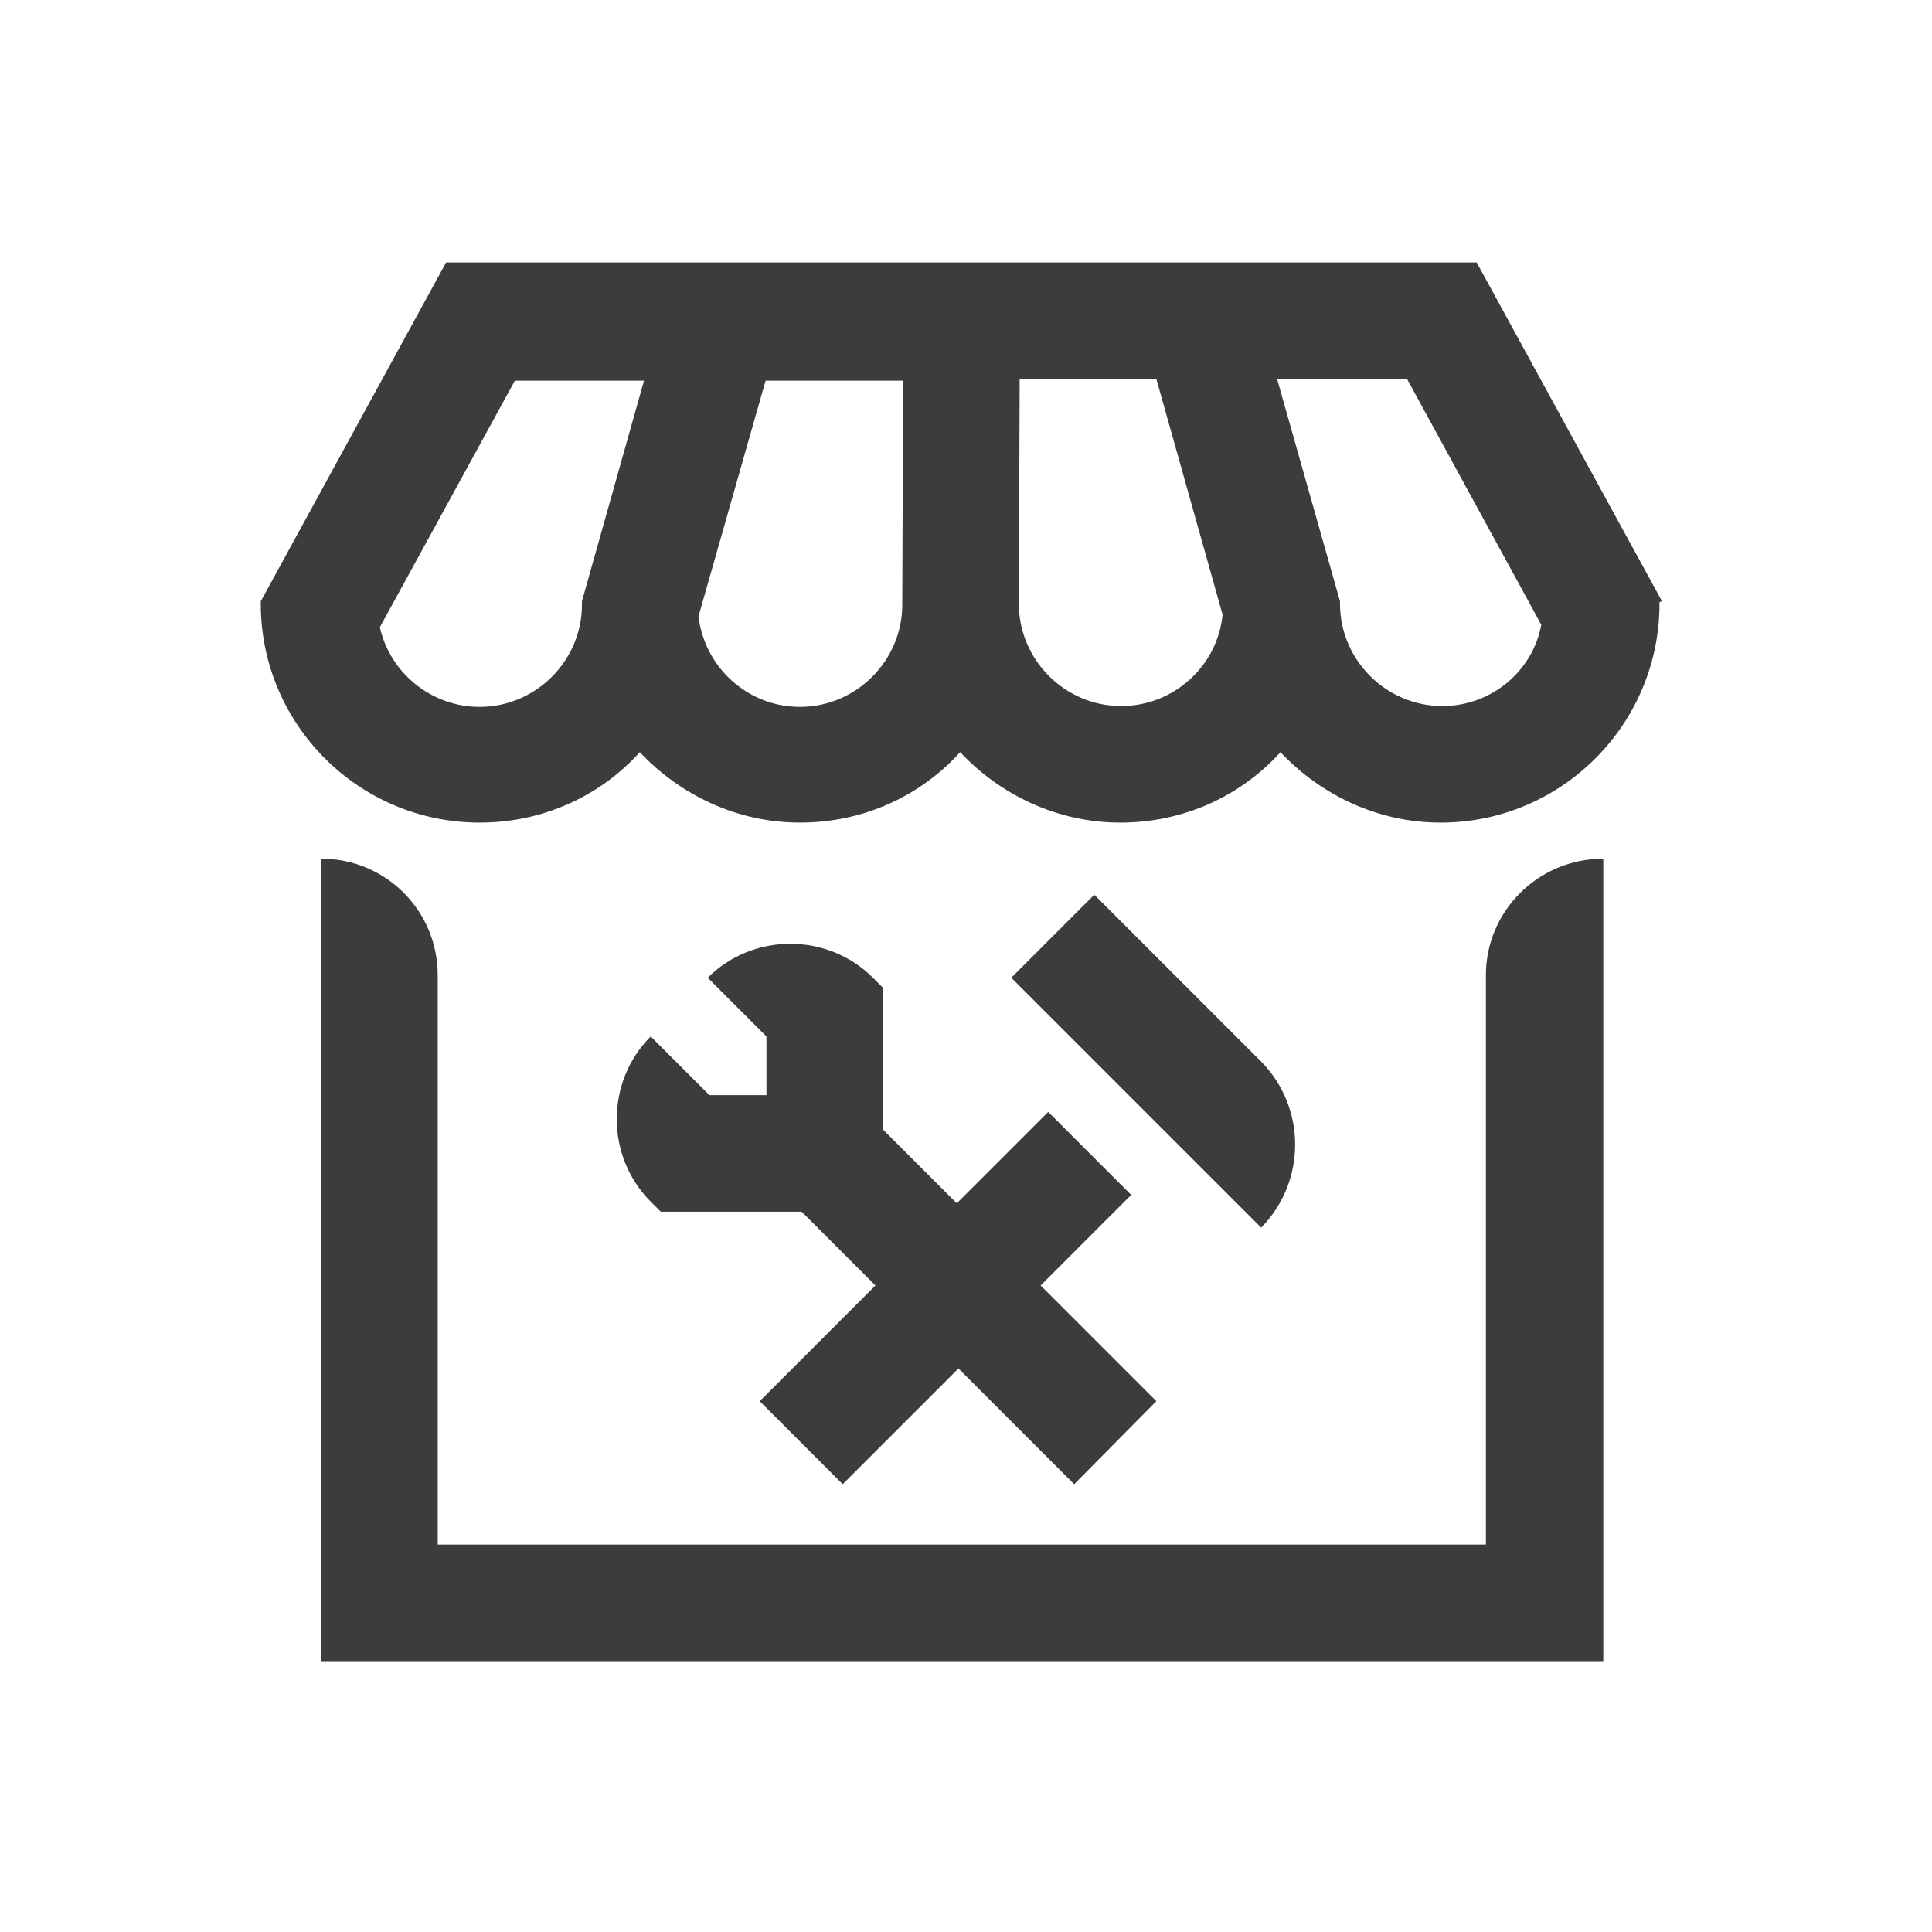
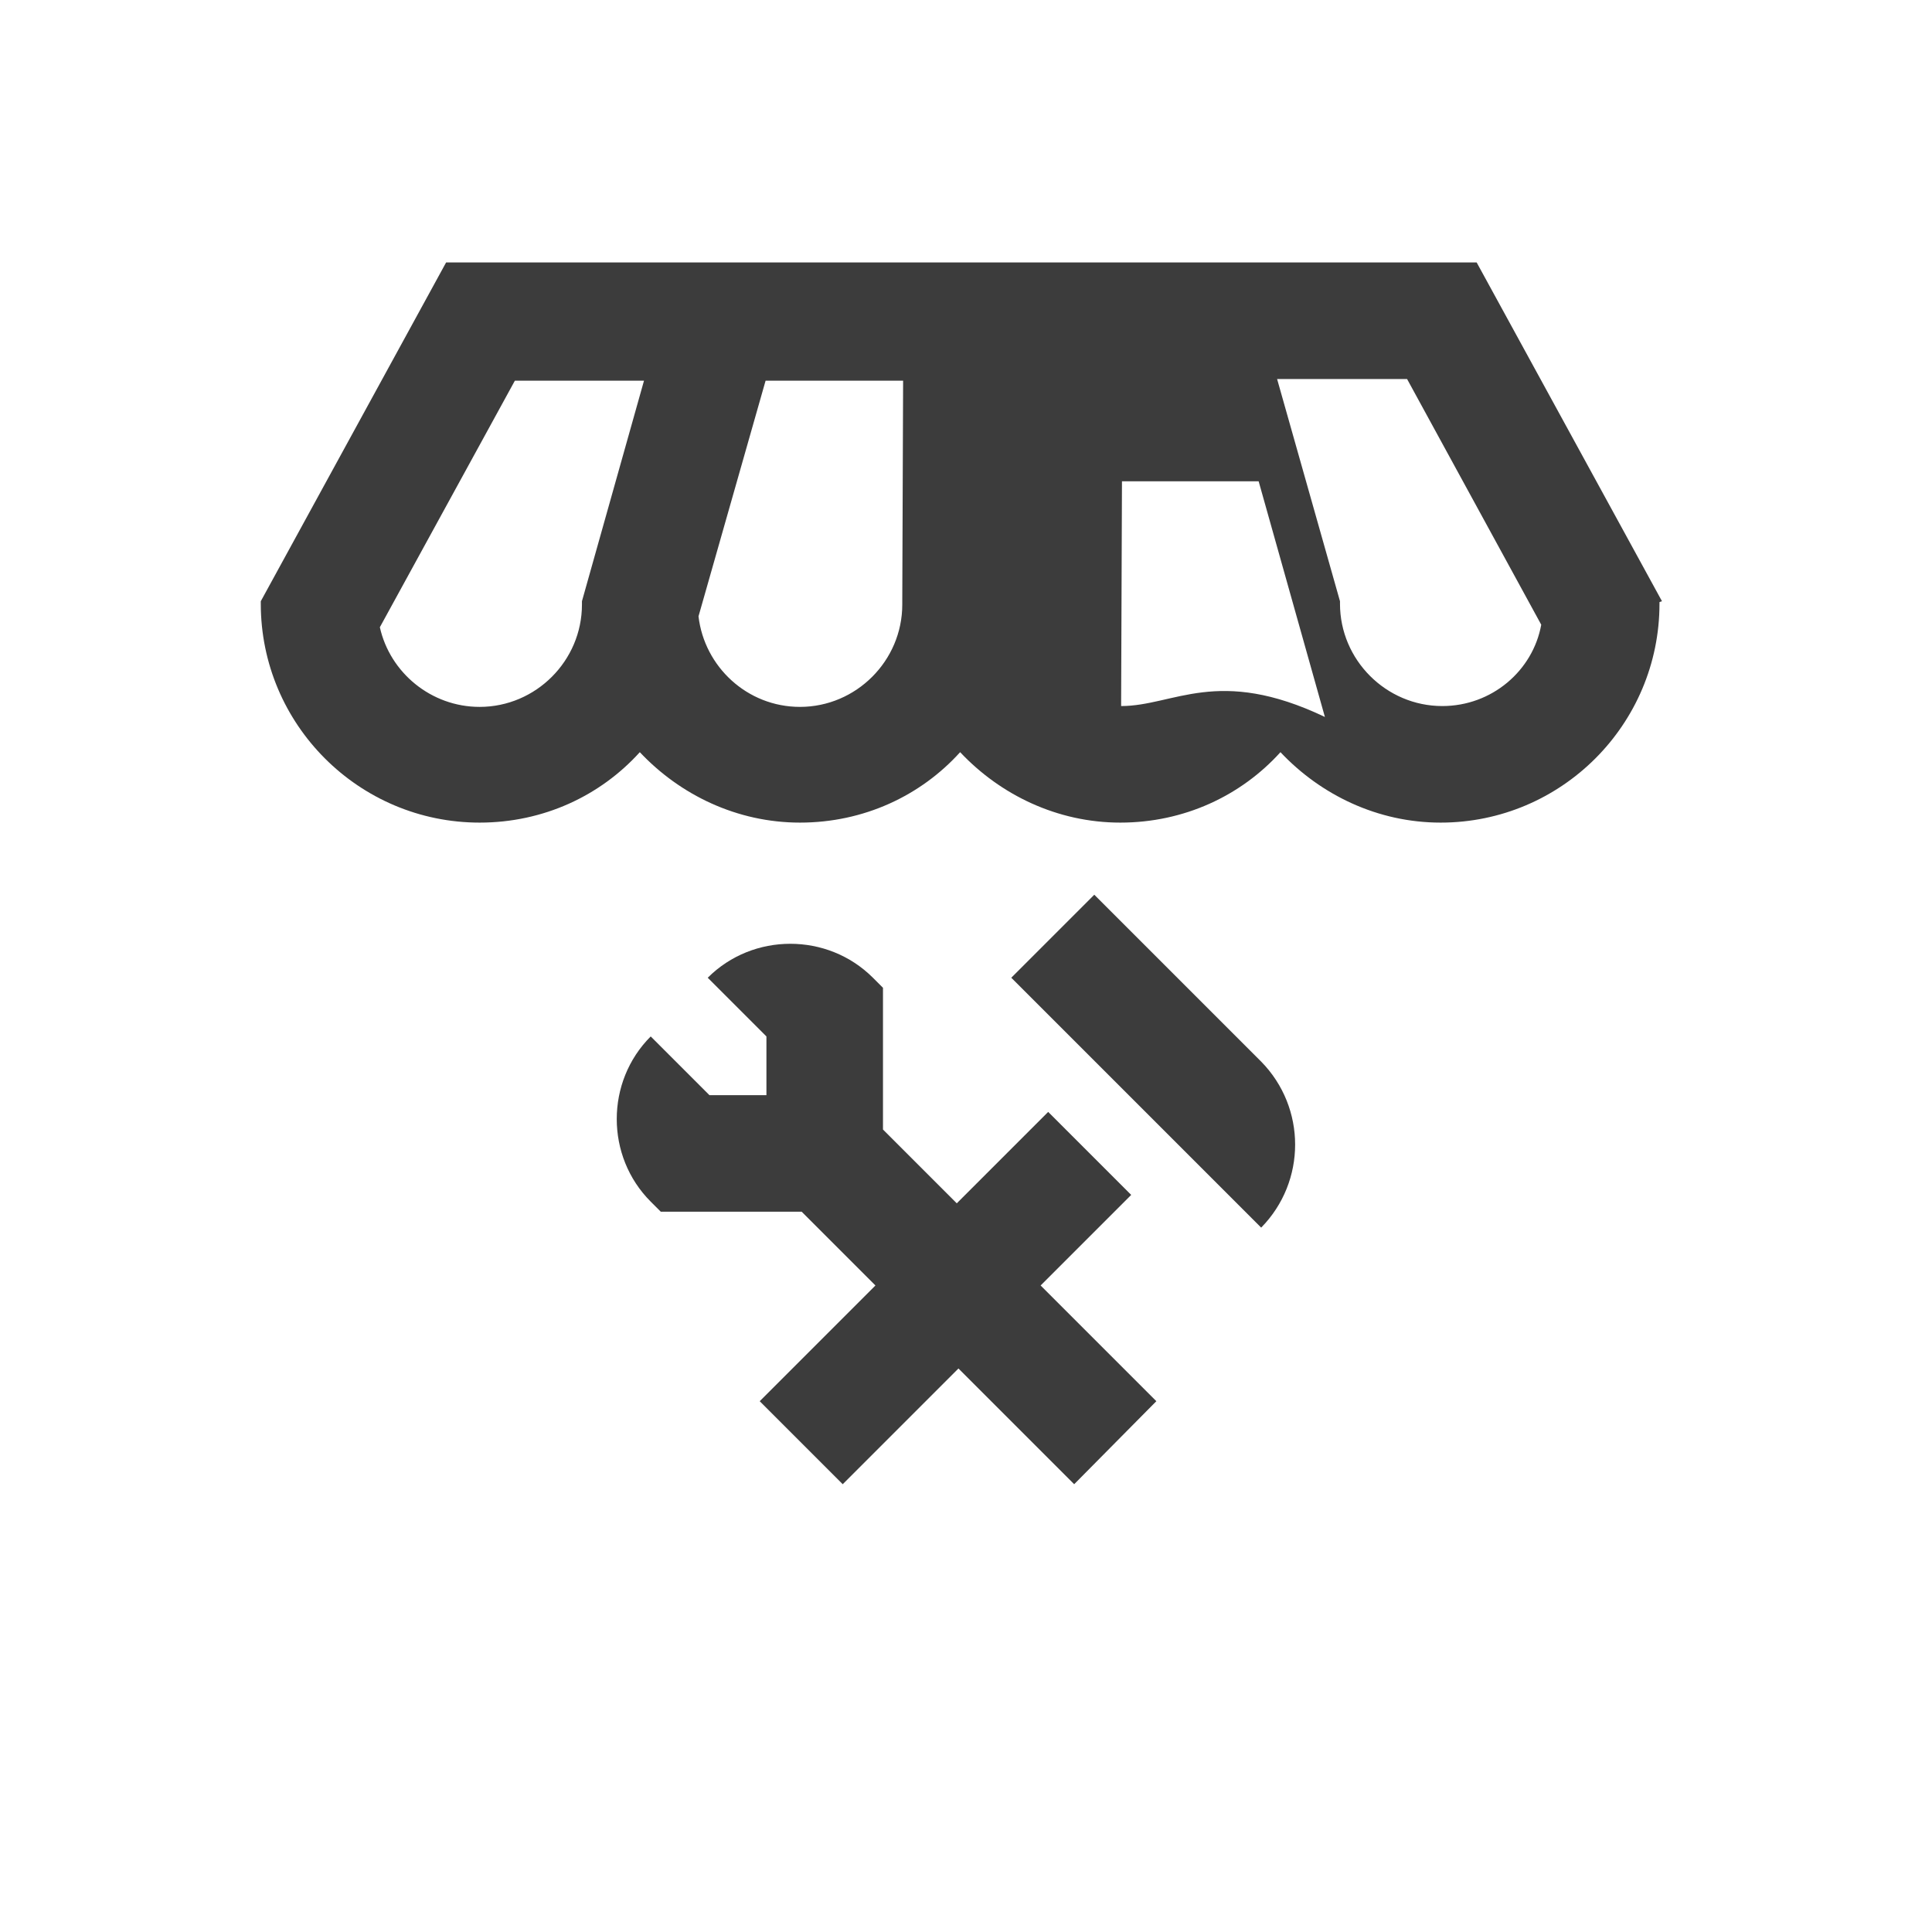
<svg xmlns="http://www.w3.org/2000/svg" version="1.1" x="0px" y="0px" viewBox="0 0 230.4 230.4" style="enable-background:new 0 0 230.4 230.4;" xml:space="preserve">
  <style type="text/css">
	.st0{display:none;}
	.st1{display:inline;}
	.st2{opacity:0.1;}
	.st3{fill:#FFFFFF;}
	.st4{display:inline;opacity:0.1;}
	.st5{fill:#3C3C3C;}
	.st6{fill-rule:evenodd;clip-rule:evenodd;fill:#3C3C3C;}
</style>
  <g id="GRID" class="st0">
    <g class="st1">
      <g class="st2">
        <g>
          <g>
            <g>
              <rect x="0" y="0" width="38.4" height="38.4" />
            </g>
          </g>
          <g>
            <g>
              <rect x="38.4" y="0" class="st3" width="38.4" height="38.4" />
            </g>
          </g>
          <g>
            <g>
              <rect x="76.8" y="0" width="38.4" height="38.4" />
            </g>
          </g>
          <g>
            <g>
              <rect x="115.2" y="0" class="st3" width="38.4" height="38.4" />
            </g>
          </g>
          <g>
            <g>
              <rect x="153.6" y="0" width="38.4" height="38.4" />
            </g>
          </g>
          <g>
            <g>
              <rect x="192" y="0" class="st3" width="38.4" height="38.4" />
            </g>
          </g>
        </g>
        <g>
          <g>
            <g>
              <rect x="192" y="38.4" transform="matrix(-1 -1.224647e-16 1.224647e-16 -1 422.328 115.216)" width="38.4" height="38.4" />
            </g>
          </g>
          <g>
            <g>
              <rect x="153.6" y="38.4" transform="matrix(-1 -1.224647e-16 1.224647e-16 -1 345.547 115.216)" class="st3" width="38.4" height="38.4" />
            </g>
          </g>
          <g>
            <g>
              <rect x="115.2" y="38.4" transform="matrix(-1 -1.224647e-16 1.224647e-16 -1 268.766 115.216)" width="38.4" height="38.4" />
            </g>
          </g>
          <g>
            <g>
              <rect x="76.8" y="38.4" transform="matrix(-1 -1.224647e-16 1.224647e-16 -1 191.984 115.216)" class="st3" width="38.4" height="38.4" />
            </g>
          </g>
          <g>
            <g>
              <rect x="38.4" y="38.4" transform="matrix(-1 -1.224647e-16 1.224647e-16 -1 115.203 115.216)" width="38.4" height="38.4" />
            </g>
          </g>
          <g>
            <g>
              <rect x="0" y="38.4" transform="matrix(-1 -1.224647e-16 1.224647e-16 -1 38.422 115.216)" class="st3" width="38.4" height="38.4" />
            </g>
          </g>
        </g>
        <g>
          <g>
            <g>
              <rect x="0" y="76.8" width="38.4" height="38.4" />
            </g>
          </g>
          <g>
            <g>
              <rect x="38.4" y="76.8" class="st3" width="38.4" height="38.4" />
            </g>
          </g>
          <g>
            <g>
-               <rect x="76.8" y="76.8" width="38.4" height="38.4" />
-             </g>
+               </g>
          </g>
          <g>
            <g>
              <rect x="115.2" y="76.8" class="st3" width="38.4" height="38.4" />
            </g>
          </g>
          <g>
            <g>
              <rect x="153.6" y="76.8" width="38.4" height="38.4" />
            </g>
          </g>
          <g>
            <g>
              <rect x="192" y="76.8" class="st3" width="38.4" height="38.4" />
            </g>
          </g>
        </g>
        <g>
          <g>
            <g>
              <rect x="192" y="115.2" transform="matrix(-1 -1.224647e-16 1.224647e-16 -1 422.328 268.799)" width="38.4" height="38.4" />
            </g>
          </g>
          <g>
            <g>
              <rect x="153.6" y="115.2" transform="matrix(-1 -1.224647e-16 1.224647e-16 -1 345.547 268.799)" class="st3" width="38.4" height="38.4" />
            </g>
          </g>
          <g>
            <g>
              <rect x="115.2" y="115.2" transform="matrix(-1 -1.224647e-16 1.224647e-16 -1 268.766 268.799)" width="38.4" height="38.4" />
            </g>
          </g>
          <g>
            <g>
              <rect x="76.8" y="115.2" transform="matrix(-1 -1.224647e-16 1.224647e-16 -1 191.984 268.799)" class="st3" width="38.4" height="38.4" />
            </g>
          </g>
          <g>
            <g>
              <rect x="38.4" y="115.2" transform="matrix(-1 -1.224647e-16 1.224647e-16 -1 115.203 268.799)" width="38.4" height="38.4" />
            </g>
          </g>
          <g>
            <g>
              <rect x="0" y="115.2" transform="matrix(-1 -1.224647e-16 1.224647e-16 -1 38.422 268.799)" class="st3" width="38.4" height="38.4" />
            </g>
          </g>
        </g>
        <g>
          <g>
            <g>
              <rect x="0" y="153.6" width="38.4" height="38.4" />
            </g>
          </g>
          <g>
            <g>
              <rect x="38.4" y="153.6" class="st3" width="38.4" height="38.4" />
            </g>
          </g>
          <g>
            <g>
              <rect x="76.8" y="153.6" width="38.4" height="38.4" />
            </g>
          </g>
          <g>
            <g>
              <rect x="115.2" y="153.6" class="st3" width="38.4" height="38.4" />
            </g>
          </g>
          <g>
            <g>
              <rect x="153.6" y="153.6" width="38.4" height="38.4" />
            </g>
          </g>
          <g>
            <g>
              <rect x="192" y="153.6" class="st3" width="38.4" height="38.4" />
            </g>
          </g>
        </g>
        <g>
          <g>
            <g>
              <rect x="192" y="192" transform="matrix(-1 -1.224647e-16 1.224647e-16 -1 422.328 422.383)" width="38.4" height="38.4" />
            </g>
          </g>
          <g>
            <g>
              <rect x="153.6" y="192" transform="matrix(-1 -1.224647e-16 1.224647e-16 -1 345.547 422.383)" class="st3" width="38.4" height="38.4" />
            </g>
          </g>
          <g>
            <g>
              <rect x="115.2" y="192" transform="matrix(-1 -1.224647e-16 1.224647e-16 -1 268.766 422.383)" width="38.4" height="38.4" />
            </g>
          </g>
          <g>
            <g>
              <rect x="76.8" y="192" transform="matrix(-1 -1.224647e-16 1.224647e-16 -1 191.984 422.383)" class="st3" width="38.4" height="38.4" />
            </g>
          </g>
          <g>
            <g>
              <rect x="38.4" y="192" transform="matrix(-1 -1.224647e-16 1.224647e-16 -1 115.203 422.383)" width="38.4" height="38.4" />
            </g>
          </g>
          <g>
            <g>
              <rect x="0" y="192" transform="matrix(-1 -1.224647e-16 1.224647e-16 -1 38.422 422.383)" class="st3" width="38.4" height="38.4" />
            </g>
          </g>
        </g>
      </g>
    </g>
  </g>
  <g id="ICONS">
    <g>
-       <path class="st5" d="M177.2,116.3v67.9H52.2v-67.9c0-7.7-6.2-13.9-13.9-13.9l0,0v95.7h152.9v-95.7    C183.5,102.4,177.2,108.6,177.2,116.3z" />
-       <path class="st5" d="M198.2,71.7l-22.1-40.4H53.2L31.1,71.7l0,0c0,0.1,0,0.2,0,0.3c0,14.4,11.7,26.1,26.1,26.1    c7.6,0,14.4-3.2,19.1-8.4c4.8,5.1,11.6,8.4,19.1,8.4c7.6,0,14.4-3.2,19.1-8.4c4.8,5.1,11.6,8.4,19.1,8.4c7.6,0,14.4-3.2,19.1-8.4    c4.8,5.1,11.6,8.4,19.1,8.4c14.4,0,26.1-11.7,26.1-26.1c0-0.1,0-0.2,0-0.2L198.2,71.7z M69.4,71.7L69.4,71.7c0,0.1,0,0.2,0,0.4    c0,6.7-5.5,12.2-12.2,12.2c-5.8,0-10.7-4.1-11.9-9.5l16.1-29.4h15.4L69.4,71.7z M107.6,71.7L107.6,71.7c0,0.1,0,0.2,0,0.4    c0,6.7-5.5,12.2-12.2,12.2c-6.3,0-11.4-4.8-12.1-10.8l8-28.1h16.4L107.6,71.7z M133.7,84.2c-6.7,0-12.2-5.5-12.2-12.2v0    c0-0.1,0-0.2,0-0.4h0l0.1-26.4h16.3l7.9,28.1C145.2,79.4,140,84.2,133.7,84.2z M172,84.2c-6.7,0-12.2-5.5-12.2-12.2    c0-0.1,0-0.2,0-0.3l0,0l-7.5-26.5h15.5l16,29.3C182.8,80,177.9,84.2,172,84.2z" />
+       <path class="st5" d="M198.2,71.7l-22.1-40.4H53.2L31.1,71.7l0,0c0,0.1,0,0.2,0,0.3c0,14.4,11.7,26.1,26.1,26.1    c7.6,0,14.4-3.2,19.1-8.4c4.8,5.1,11.6,8.4,19.1,8.4c7.6,0,14.4-3.2,19.1-8.4c4.8,5.1,11.6,8.4,19.1,8.4c7.6,0,14.4-3.2,19.1-8.4    c4.8,5.1,11.6,8.4,19.1,8.4c14.4,0,26.1-11.7,26.1-26.1c0-0.1,0-0.2,0-0.2L198.2,71.7z M69.4,71.7L69.4,71.7c0,0.1,0,0.2,0,0.4    c0,6.7-5.5,12.2-12.2,12.2c-5.8,0-10.7-4.1-11.9-9.5l16.1-29.4h15.4L69.4,71.7z M107.6,71.7L107.6,71.7c0,0.1,0,0.2,0,0.4    c0,6.7-5.5,12.2-12.2,12.2c-6.3,0-11.4-4.8-12.1-10.8l8-28.1h16.4L107.6,71.7z M133.7,84.2v0    c0-0.1,0-0.2,0-0.4h0l0.1-26.4h16.3l7.9,28.1C145.2,79.4,140,84.2,133.7,84.2z M172,84.2c-6.7,0-12.2-5.5-12.2-12.2    c0-0.1,0-0.2,0-0.3l0,0l-7.5-26.5h15.5l16,29.3C182.8,80,177.9,84.2,172,84.2z" />
      <path class="st5" d="M84.6,130.6l-7-7l0,0c-5.4,5.4-5.4,14.3,0,19.7l1.2,1.2l16.8,0l8.8,8.8l-13.8,13.8l9.9,9.9l13.8-13.8    l13.8,13.8l9.8-9.9l-13.8-13.8l10.8-10.8l-9.9-9.9l-10.9,10.9l-8.8-8.8l0-16.9l-1.2-1.2c-5.4-5.4-14.3-5.4-19.7,0l7,7l0,7    L84.6,130.6z" />
      <path class="st5" d="M150.4,126.6l-19.9-19.9l-9.9,9.9l29.8,29.8C155.8,140.9,155.8,132.1,150.4,126.6z" />
    </g>
  </g>
</svg>